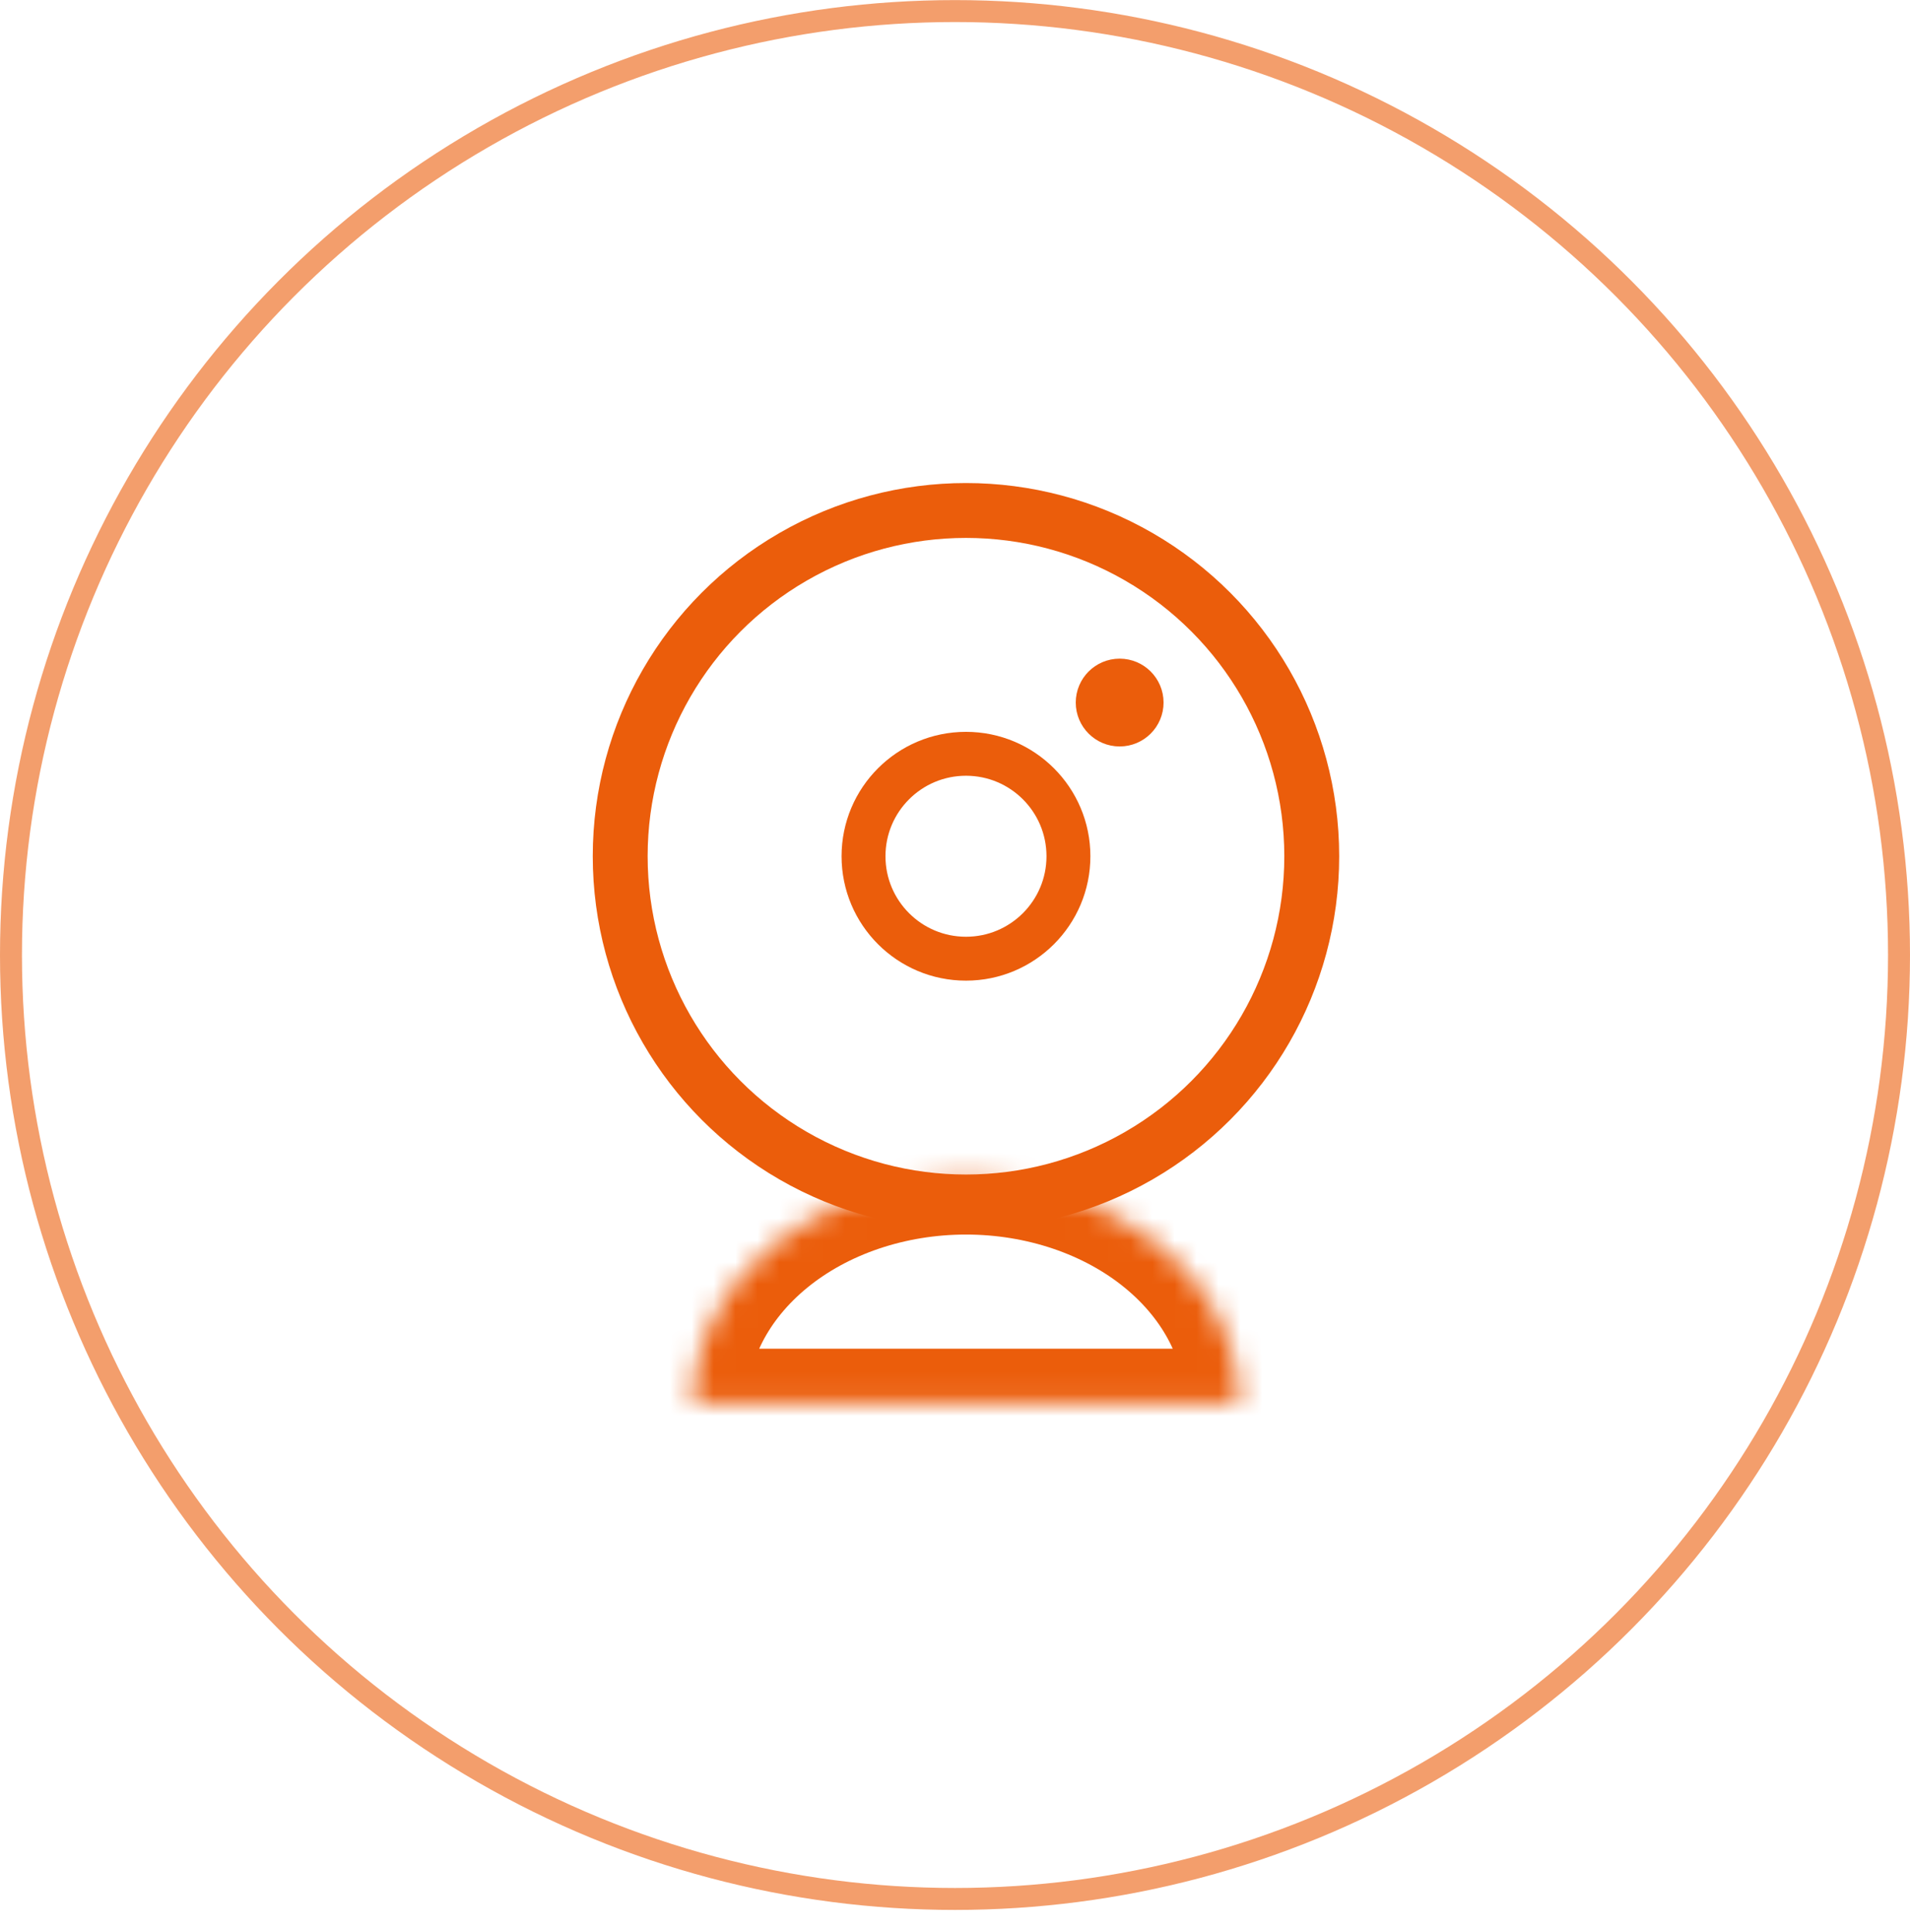
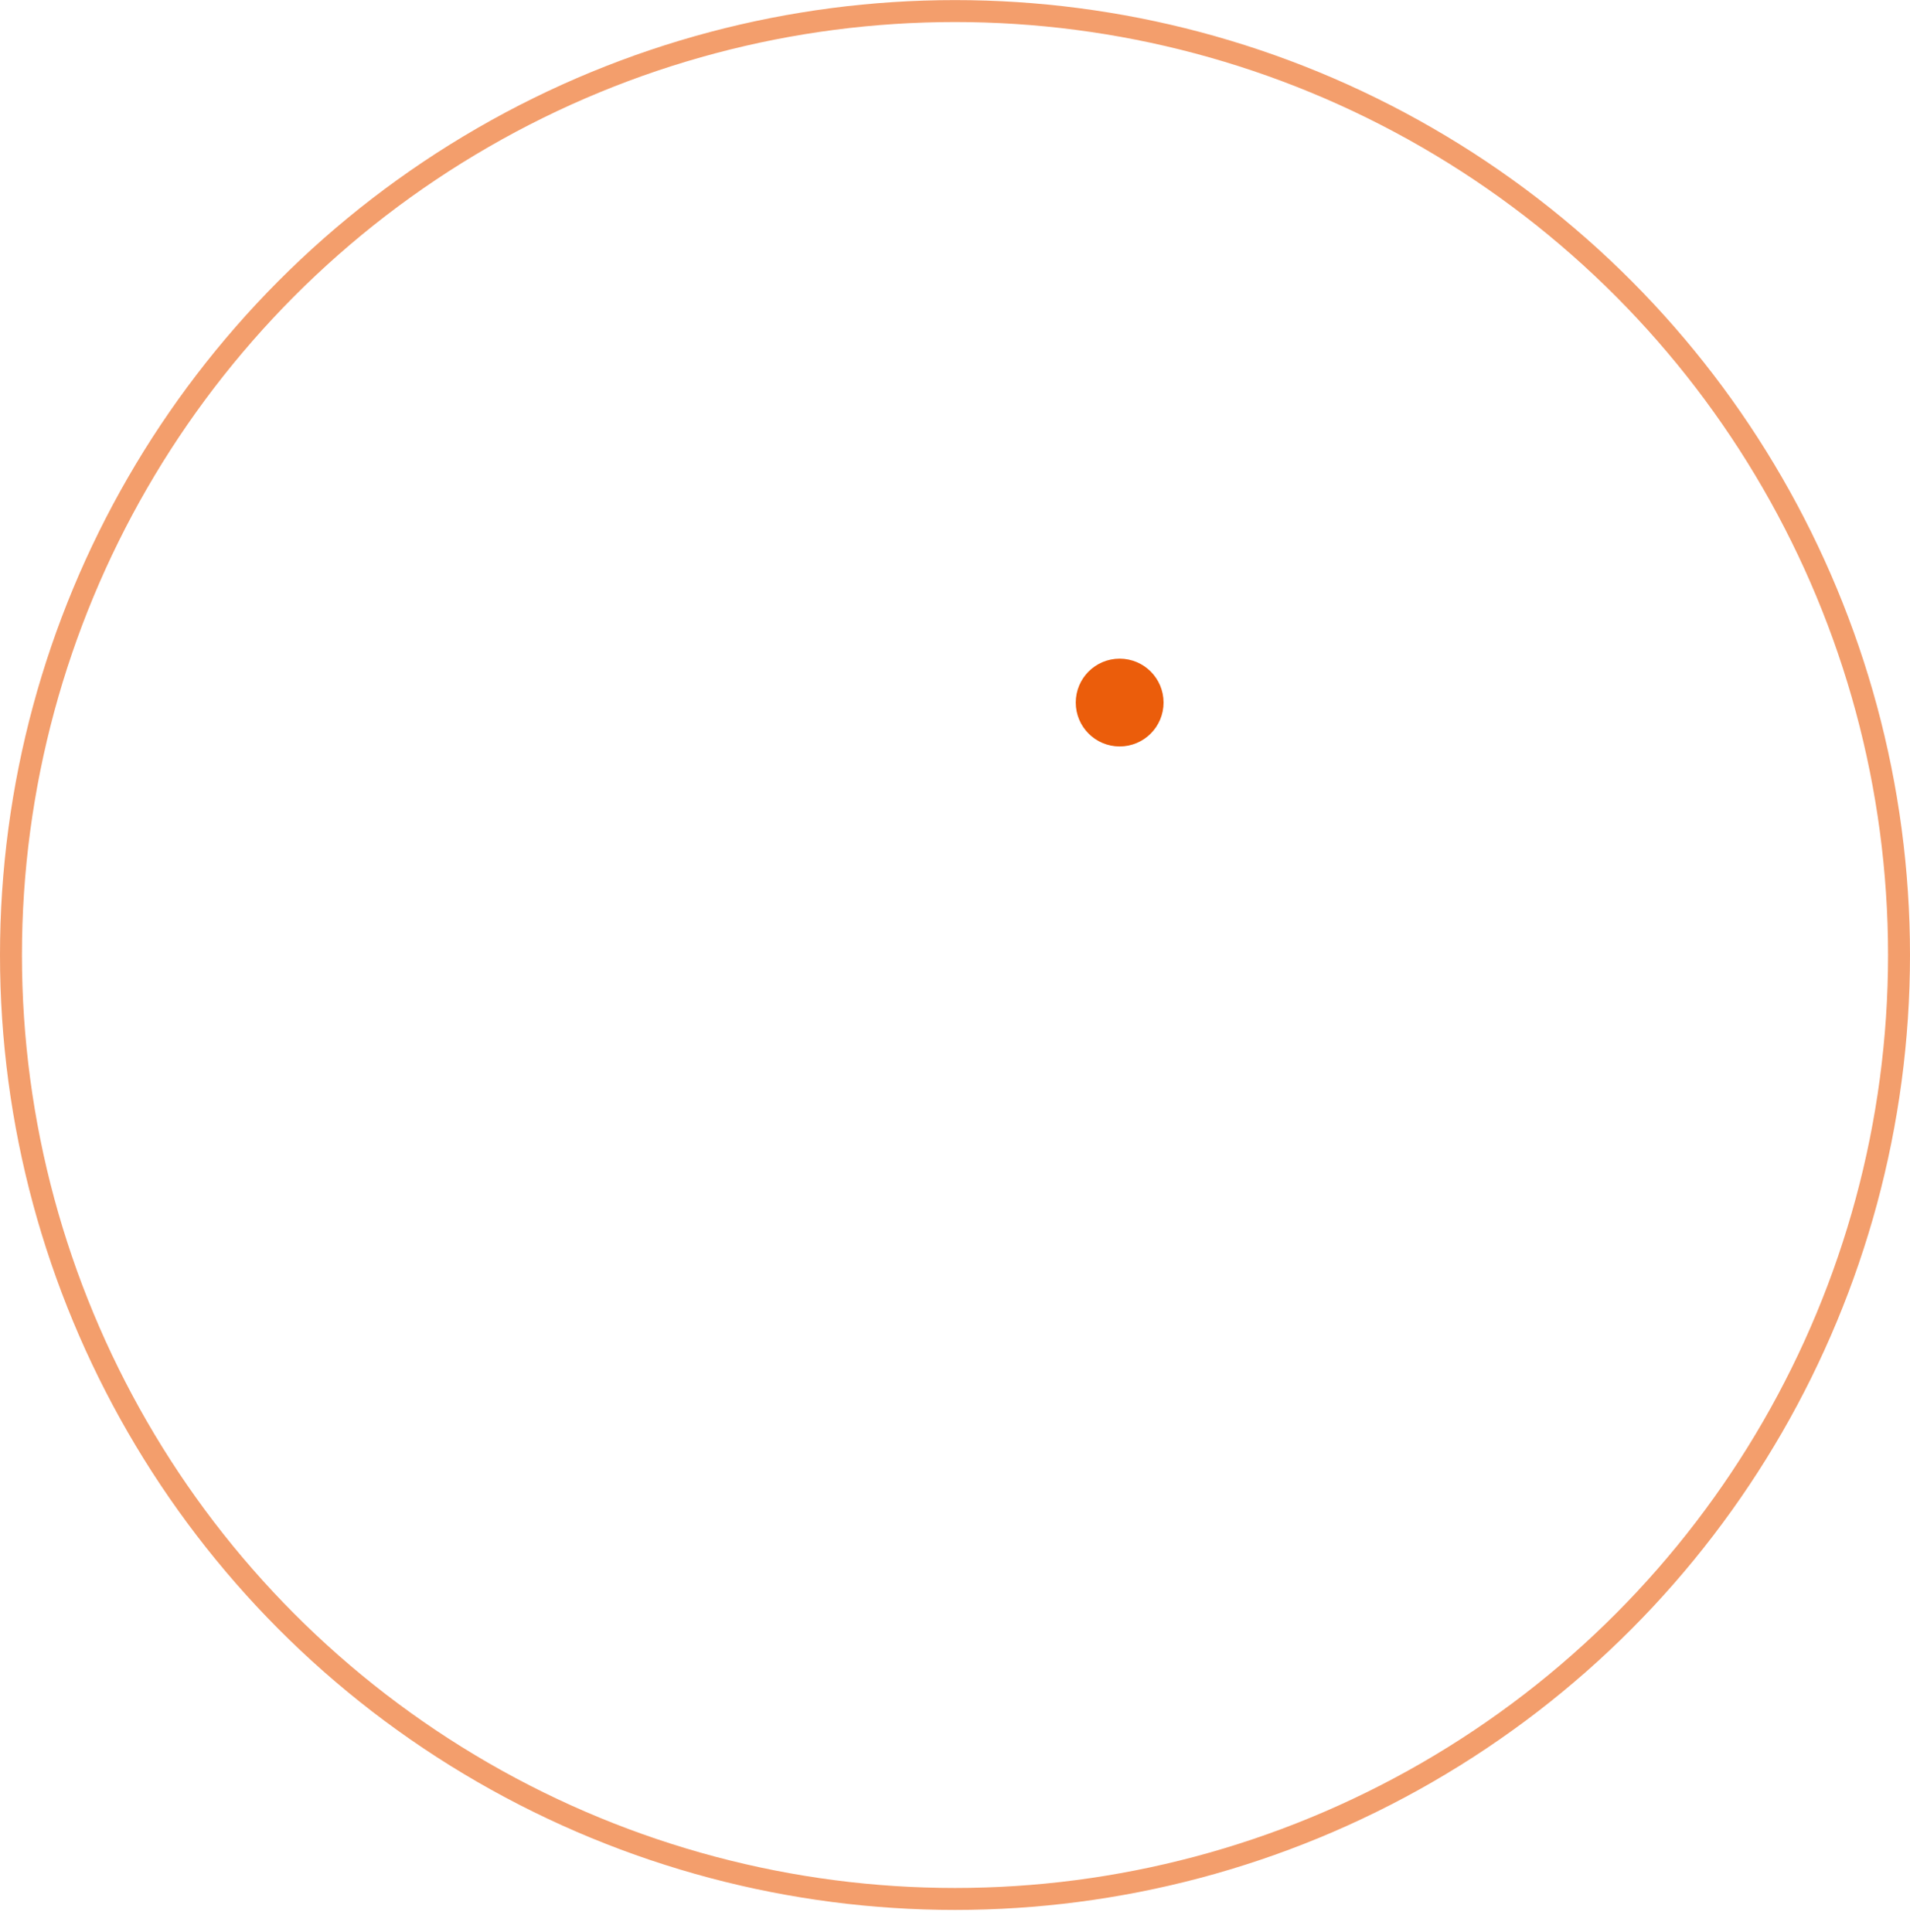
<svg xmlns="http://www.w3.org/2000/svg" width="87" height="88" viewBox="0 0 87 88" fill="none">
  <circle opacity="0.6" cx="43.5" cy="43.504" r="43" stroke="#EB5D0B" />
-   <circle cx="44" cy="39.004" r="15.75" stroke="#EB5D0B" stroke-width="2.5" />
-   <circle cx="44" cy="39.005" r="4.667" stroke="#EB5D0B" stroke-width="2" />
  <circle cx="51" cy="32.004" r="1" stroke="#EB5D0B" stroke-width="2" />
  <mask id="path-5-inside-1" fill="white">
-     <path d="M56.467 63.938C56.467 62.598 56.144 61.272 55.518 60.034C54.891 58.797 53.973 57.672 52.815 56.725C51.658 55.778 50.283 55.027 48.771 54.514C47.258 54.002 45.637 53.738 44 53.738C42.363 53.738 40.742 54.002 39.229 54.514C37.717 55.027 36.342 55.778 35.185 56.725C34.027 57.672 33.109 58.797 32.482 60.034C31.856 61.272 31.533 62.598 31.533 63.938L44 63.938H56.467Z" />
-   </mask>
-   <path d="M56.467 63.938C56.467 62.598 56.144 61.272 55.518 60.034C54.891 58.797 53.973 57.672 52.815 56.725C51.658 55.778 50.283 55.027 48.771 54.514C47.258 54.002 45.637 53.738 44 53.738C42.363 53.738 40.742 54.002 39.229 54.514C37.717 55.027 36.342 55.778 35.185 56.725C34.027 57.672 33.109 58.797 32.482 60.034C31.856 61.272 31.533 62.598 31.533 63.938L44 63.938H56.467Z" stroke="#EB5D0B" stroke-width="5" mask="url(#path-5-inside-1)" />
+     </mask>
</svg>